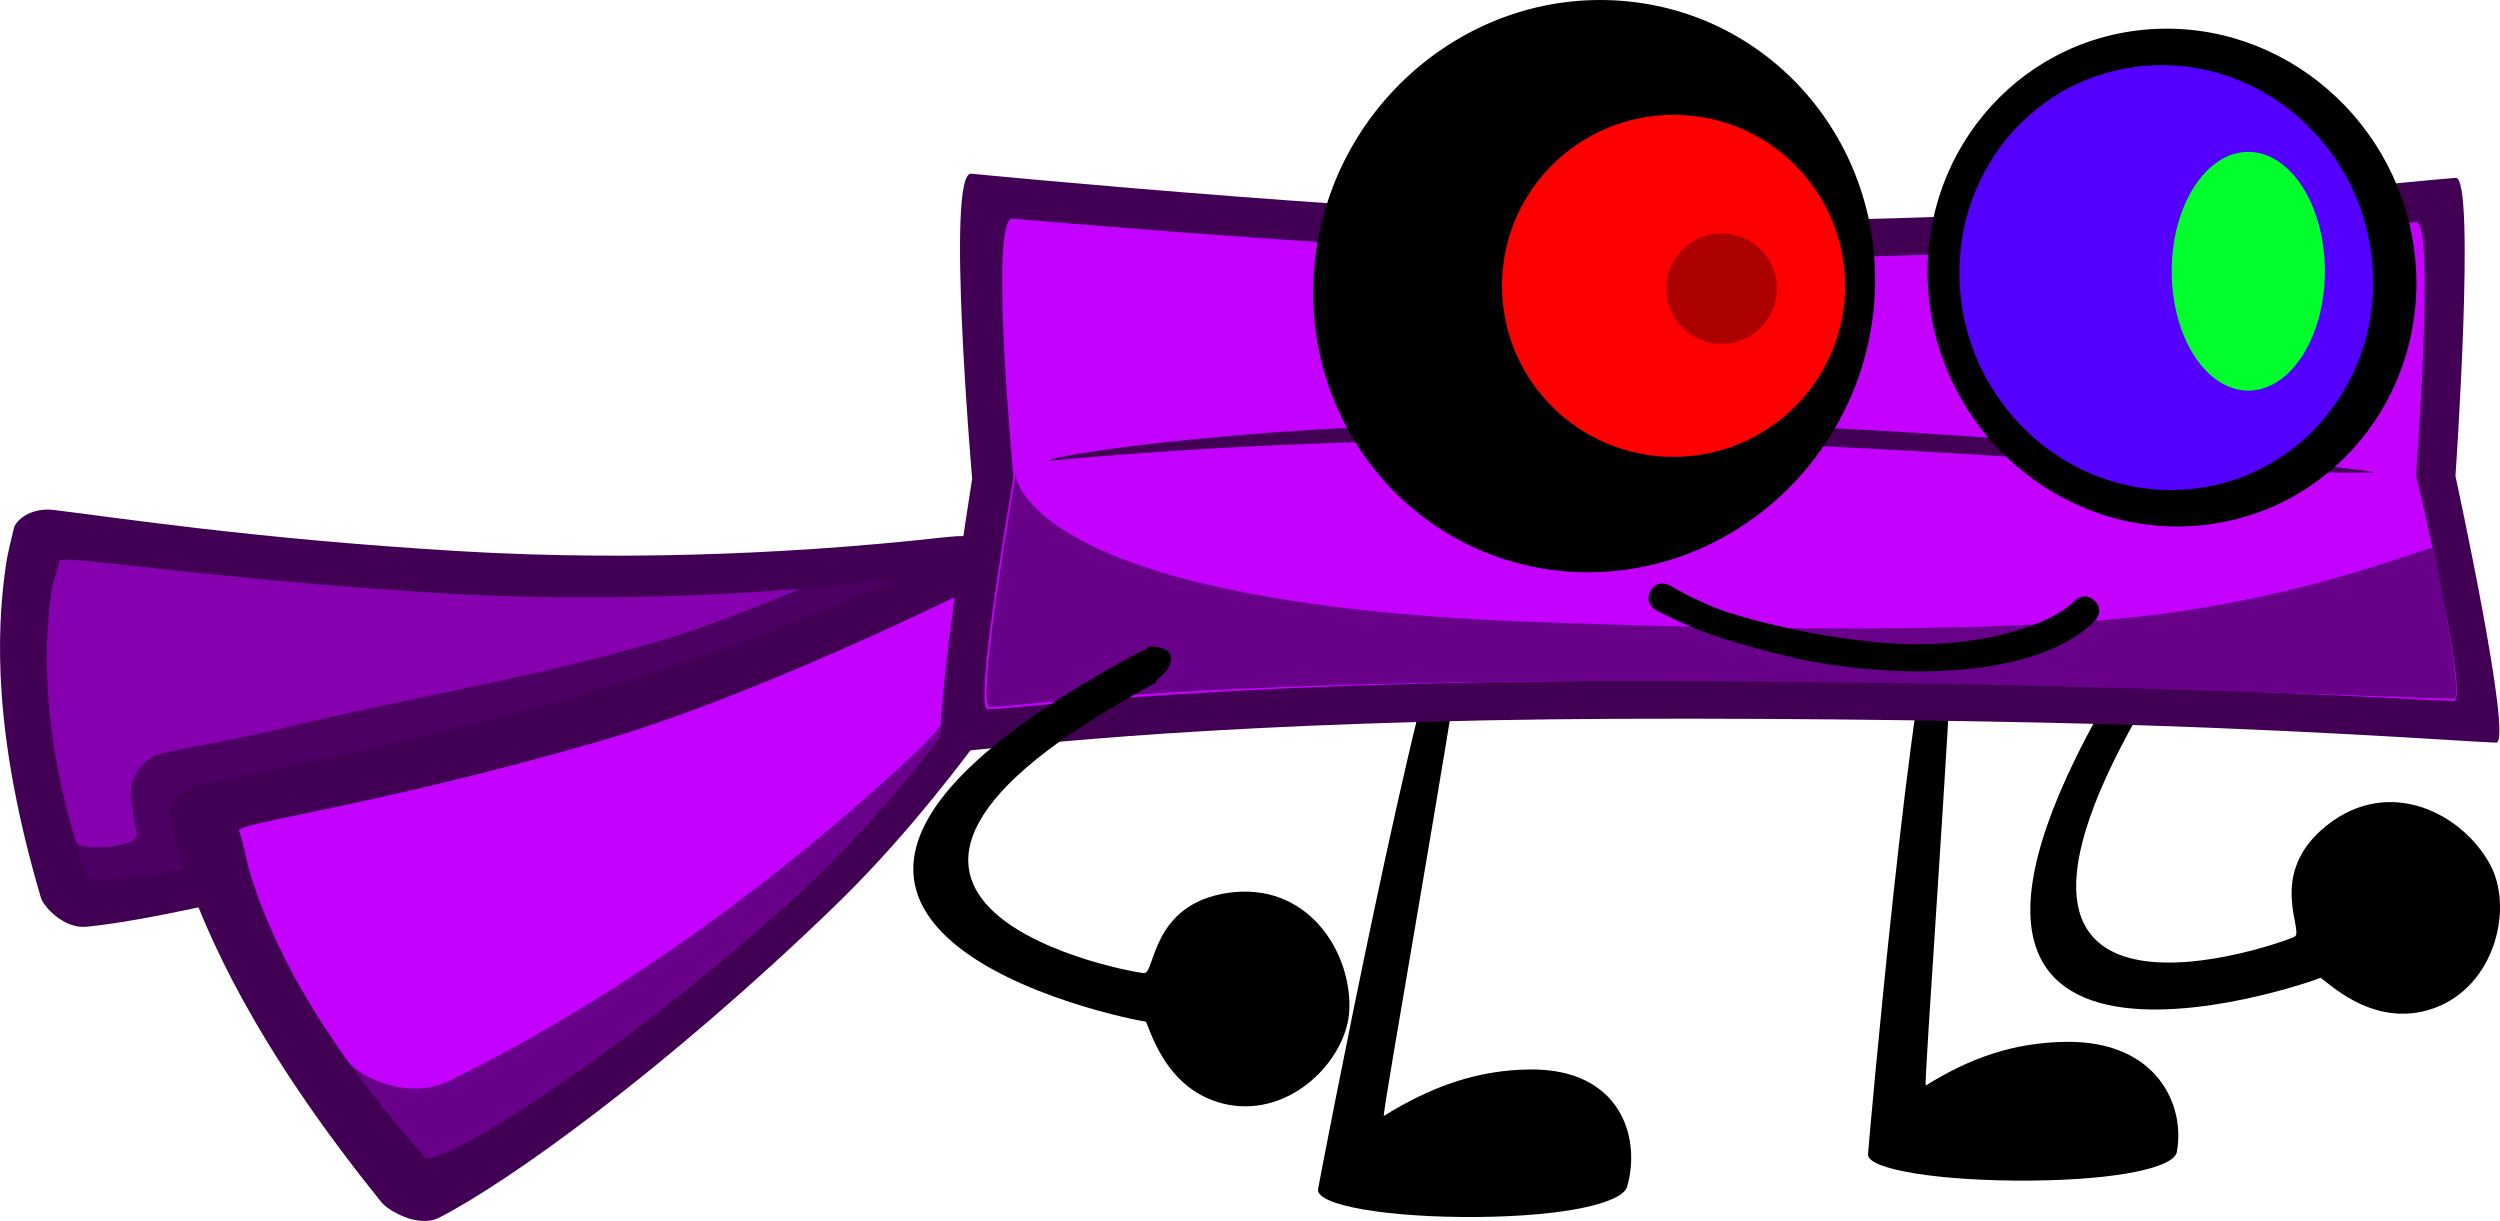
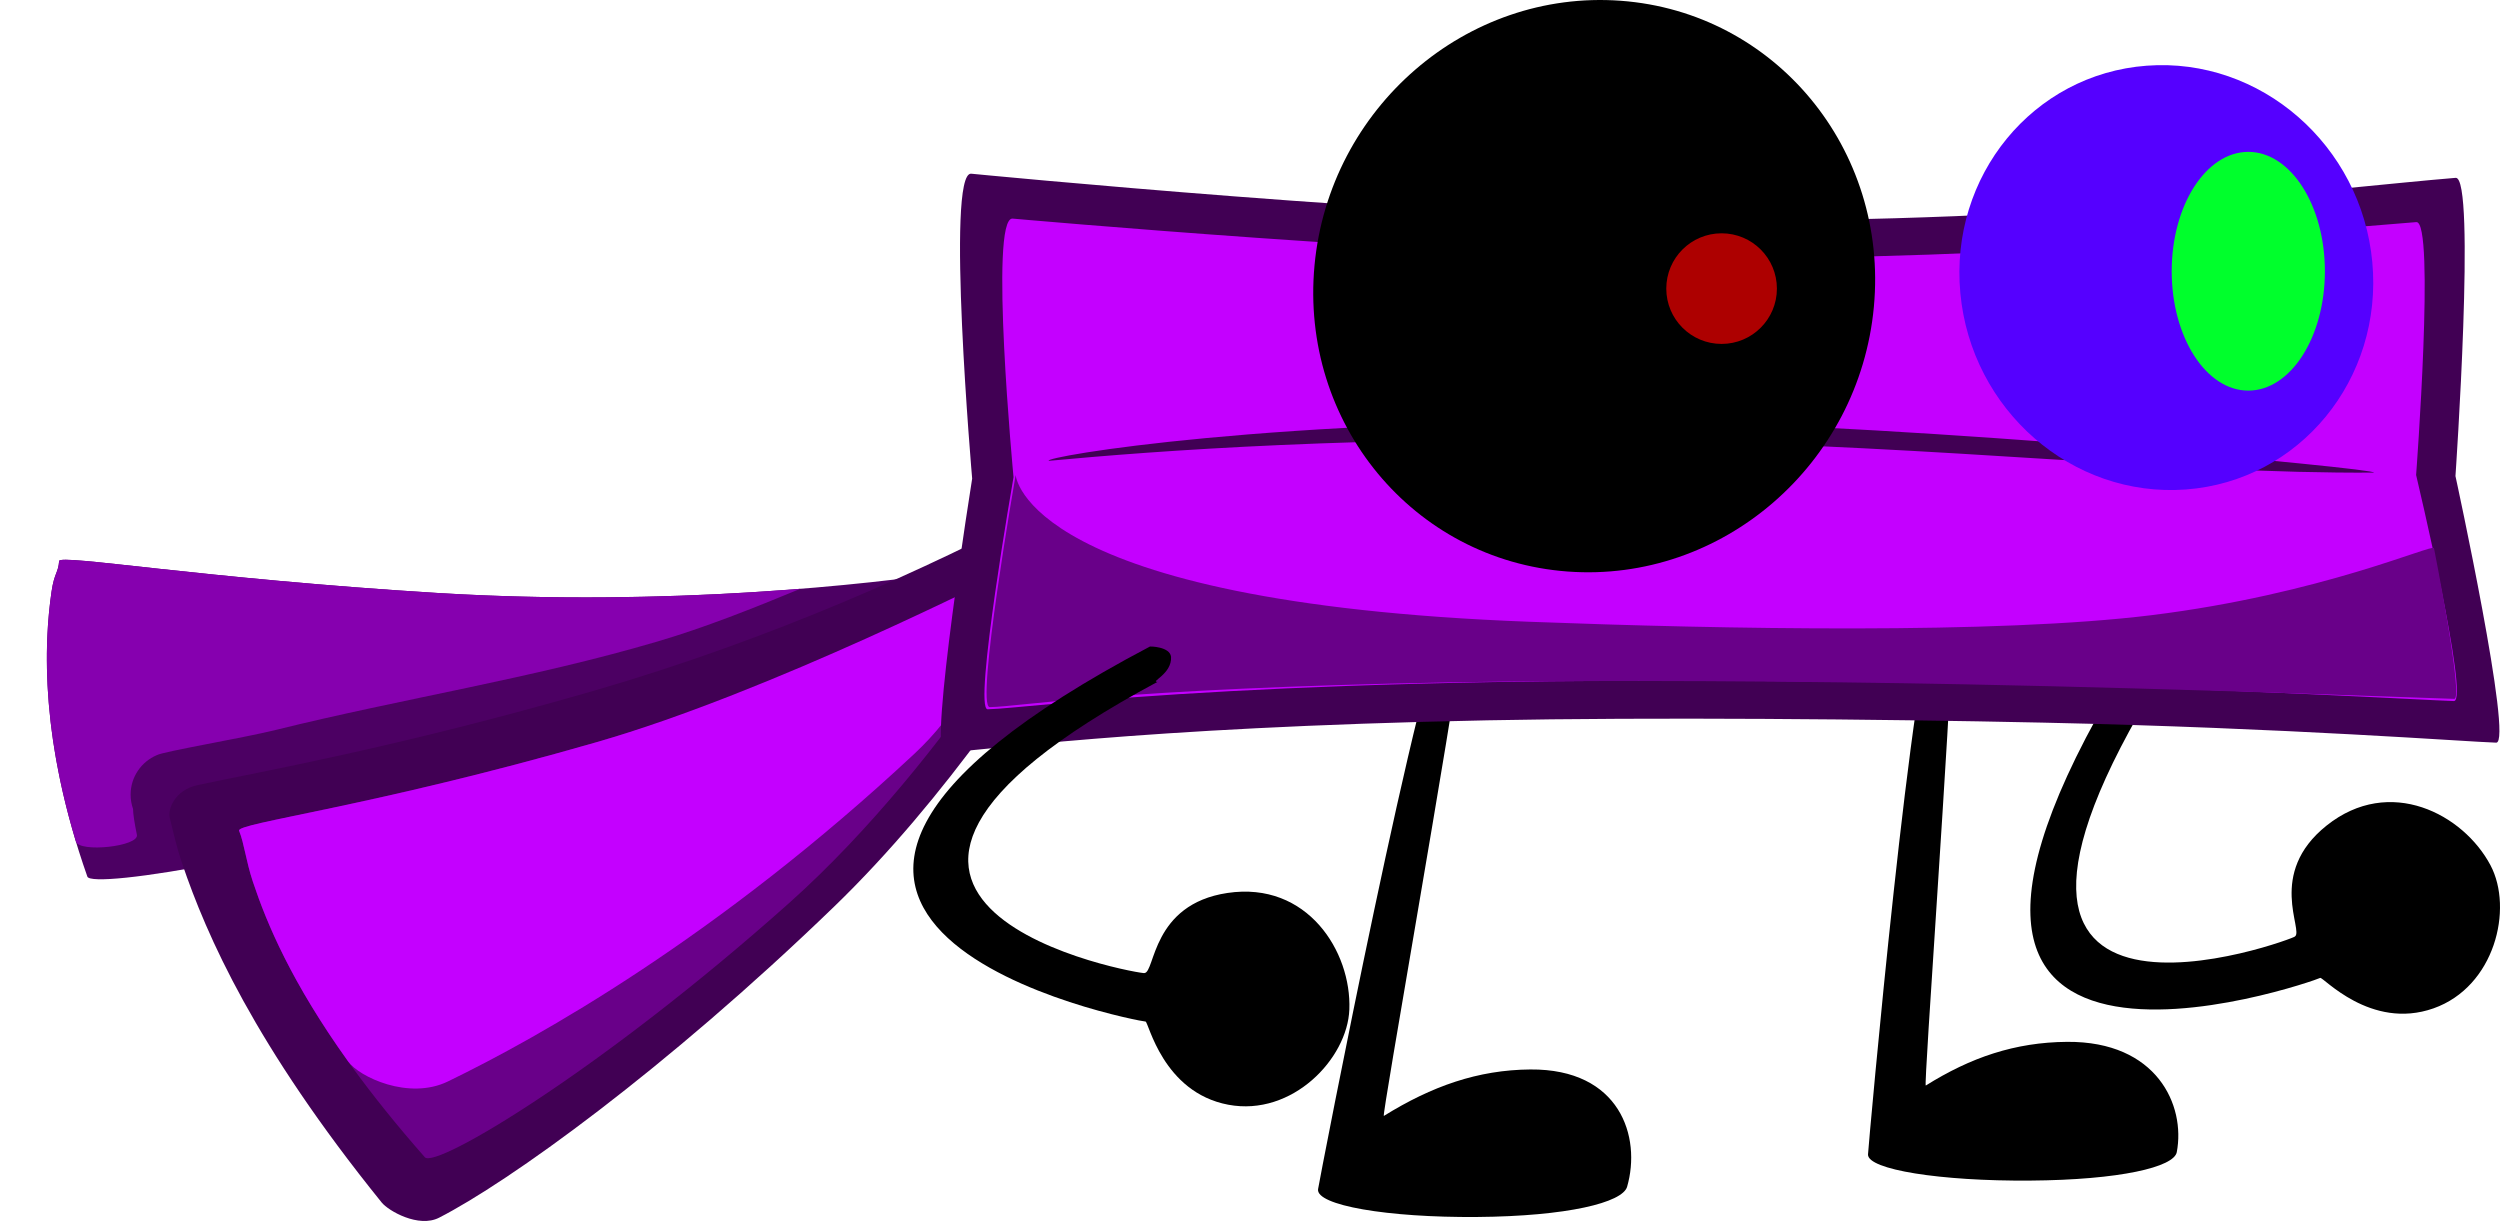
<svg xmlns="http://www.w3.org/2000/svg" version="1.1" width="276.848" height="135.21" viewBox="0,0,276.848,135.21">
  <g transform="translate(-62.477,-142.497)">
    <g data-paper-data="{&quot;isPaintingLayer&quot;:true}" fill-rule="nonzero" stroke="none" stroke-linejoin="miter" stroke-miterlimit="10" stroke-dasharray="" stroke-dashoffset="0" style="mix-blend-mode: normal">
      <g stroke-width="0" stroke-linecap="round">
-         <path d="M170.655,208.291c-10.564,6.845 -27.11,16.313 -43.435,22.154c-25.159,9.003 -46.437,13.806 -55.127,14.678c-2.578,0.259 -4.803,-2.25 -5.088,-3.218c-5.318,-18.049 -4.913,-29.327 -3.92,-36.506c0.239,-1.728 0.643,-3.179 0.942,-4.45c0.178,-0.756 1.765,-2.3 4.428,-1.977c6.833,0.829 22.122,3.189 44.644,4.546c20.933,1.261 40.4,-0 54.045,-1.533c6.263,-0.704 11.17,1.343 3.51,6.306z" fill="#410054" />
        <path d="M168.035,205.796c1.966,-0.306 -21.892,15.38 -45.249,22.878c-27.058,8.687 -50.137,12.313 -50.635,10.897c-5.293,-15.055 -4.803,-25.824 -3.967,-31.559c0.305,-2.09 0.745,-2.066 0.841,-3.387c0.058,-0.791 15.889,1.939 41.908,3.537c25.387,1.559 48.156,-0.974 57.101,-2.366z" fill="#4c0063" />
        <path d="M76.941,230.497c0,0.553 0.095,1.085 0.269,1.578c0,0.494 0.15,1.534 0.427,2.864c0.269,1.293 -6.374,2.009 -6.755,0.749c-3.935,-13.032 -3.46,-22.447 -2.697,-27.676c0.305,-2.09 0.745,-2.066 0.841,-3.387c0.058,-0.791 15.889,1.939 41.908,3.537c15.102,0.927 29.279,0.407 40.169,-0.46c-5.258,2.173 -10.537,4.28 -15.838,5.841c-13.979,4.116 -28.171,6.299 -42.254,9.788c-3.64,0.902 -12.47,2.384 -13.17,2.792c-1.704,0.72 -2.9,2.408 -2.9,4.374z" fill="#8600af" />
      </g>
      <g stroke-width="0" stroke-linecap="round">
        <g data-paper-data="{&quot;index&quot;:null}">
          <path d="M184.01,204.431c-6.35,10.901 -16.931,26.641 -29.139,38.442c-18.814,18.187 -36.147,30.575 -43.776,34.474c-2.263,1.156 -5.598,-0.755 -6.353,-1.689c-14.063,-17.409 -19.388,-29.56 -22.095,-37.546c-0.652,-1.923 -1.009,-3.606 -1.374,-5.062c-0.217,-0.866 0.476,-3.053 3.113,-3.619c6.765,-1.452 22.157,-4.163 43.759,-10.414c20.078,-5.81 37.519,-13.806 49.416,-20.102c5.46,-2.89 11.052,-2.387 6.448,5.517z" fill="#410054" />
          <path d="M180.317,202.669c1.671,-0.998 -12.556,23.863 -30.457,39.833c-20.737,18.499 -39.159,29.485 -40.337,28.146c-12.526,-14.228 -16.92,-24.114 -19.042,-30.509c-0.774,-2.331 -0.948,-4.208 -1.526,-5.648c-0.346,-0.862 14.558,-2.6 39.53,-9.789c24.365,-7.015 44.23,-17.494 51.834,-22.033z" fill="#690089" />
        </g>
        <path d="M90.479,240.139c-0.774,-2.331 -0.948,-4.208 -1.526,-5.648c-0.346,-0.862 14.558,-2.6 39.53,-9.789c19.462,-5.603 45.036,-18.738 44.921,-18.572c-0.055,0.079 -0.151,10.959 -9.673,19.844c-21.76,20.305 -41.57,31.393 -51.655,36.284c-4.345,2.107 -9.828,-0.515 -11.039,-2.204c-6.249,-8.719 -9.008,-15.246 -10.557,-19.914z" fill="#c400ff" />
      </g>
      <path d="M319.411,250.79c-0.589,0.347 -55.458,19.644 -20.399,-36.178c-0.031,-0.002 1.905,-1.115 2.592,-0.185c1.059,1.592 -0.646,3.585 0.089,3.158c-27.658,44.757 15.188,28.75 14.918,28.62c1.01,-0.65 -3.138,-6.983 3.512,-12.287c6.992,-5.577 15.147,-1.266 18.147,4.395c2.558,4.828 0.472,13.455 -6.305,15.848c-6.982,2.465 -12.271,-3.538 -12.553,-3.372z" data-paper-data="{&quot;index&quot;:null}" fill="#000000" stroke-width="0" stroke-linecap="butt" />
      <path d="M208.437,274.192c0.091,-0.684 11.579,-60.302 14.733,-64.318c0.033,-0.042 1.948,-1.271 1.638,0.96c-1.766,12.739 -9.359,55.41 -9.087,55.242c5.313,-3.302 10.43,-5.1 16.216,-5.147c9.965,-0.08 12.312,7.485 10.725,12.988c-0.507,1.758 -6.643,3.268 -16.608,3.348c-9.965,0.08 -17.852,-1.296 -17.617,-3.074z" fill="#000000" stroke-width="0" stroke-linecap="butt" />
      <path d="M269.338,270.344c0.016,-0.643 4.994,-56.715 7.709,-60.492c0.029,-0.04 1.809,-1.196 1.743,0.903c-0.375,11.981 -3.308,52.114 -3.055,51.956c4.953,-3.106 9.873,-4.797 15.654,-4.84c9.956,-0.075 13.129,7.039 12.143,12.215c-0.315,1.654 -6.286,3.074 -16.242,3.149c-9.956,0.075 -17.994,-1.219 -17.952,-2.891z" fill="#000000" stroke-width="0" stroke-linecap="butt" />
      <g stroke-width="0">
        <path d="M250.862,166.91c40.044,0.268 70.47,-3.643 83.554,-4.719c2.267,-0.186 -0.023,33.026 -0.023,33.026c0,0 6.43,29.578 4.51,29.522c-3.165,-0.091 -22.883,-1.625 -50.216,-2.219c-18.338,-0.399 -43.436,-0.616 -61.507,-0.255c-39.662,0.791 -56.271,3.472 -60.137,3.551c-1.757,0.036 3.09,-30.32 3.09,-30.32c0,0 -2.952,-34.009 -0.106,-33.763c0,0 50.874,4.976 80.835,5.177z" fill="#410054" stroke-linecap="round" />
        <path d="M249.598,171.094c37.144,0.227 68.323,-3.089 80.46,-4.001c2.102,-0.158 -0.022,28.005 -0.022,28.005c0,0 5.964,25.081 4.183,25.034c-2.936,-0.077 -24.182,-1.378 -49.536,-1.882c-17.01,-0.338 -40.29,-0.522 -57.053,-0.217c-11.658,0.212 -21.168,0.586 -28.836,0.999c-16.53,0.891 -24.496,1.966 -26.946,2.012c-1.63,0.03 2.866,-25.71 2.866,-25.71c0,0 -2.738,-28.838 -0.098,-28.629c0,0 47.189,4.22 74.981,4.39z" fill="#c400ff" stroke-linecap="round" />
        <path d="M334.257,219.889c-2.936,-0.077 -28.821,-1.107 -54.175,-1.61c-17.01,-0.338 -40.29,-0.522 -57.053,-0.217c-36.789,0.67 -47.359,2.676 -50.944,2.742c-1.63,0.03 2.866,-25.71 2.866,-25.71c0,0 0.868,14.13 56.864,16.256c21.534,0.818 51.761,1.395 68.937,-0.731c18.779,-2.324 31.151,-7.932 31.261,-7.424c0,0 3.323,16.722 2.244,16.694z" fill="#690089" stroke-linecap="round" />
        <path d="M325.351,194.834c-21.85,0.139 -47.038,-2.914 -79.795,-3.526c-32.572,-0.609 -55.096,1.121 -66.934,2.221c-0.798,-0.431 24.811,-4.845 67.262,-4.328c27.938,0.34 80.19,5.201 79.467,5.633z" data-paper-data="{&quot;index&quot;:null}" fill="#410054" stroke-linecap="butt" />
      </g>
      <g stroke-width="0" stroke-linecap="butt">
        <path d="M241.959,142.582c17.105,1.267 29.654,16.443 28.029,33.896c-1.625,17.454 -16.809,30.576 -33.914,29.309c-17.105,-1.267 -29.654,-16.443 -28.029,-33.896c1.625,-17.454 16.809,-30.575 33.914,-29.309z" fill="#000000" />
-         <path d="M213.516,172.226c1.376,-14.897 14.232,-26.098 28.715,-25.016c14.483,1.081 25.108,14.034 23.731,28.932c-1.376,14.897 -14.232,26.098 -28.715,25.016c-14.483,-1.081 -25.108,-14.034 -23.731,-28.932z" fill="#000000" />
-         <path d="M329.944,171.241c1.414,15.183 -9.503,28.385 -24.383,29.487c-14.88,1.102 -28.089,-10.313 -29.503,-25.496c-1.414,-15.183 9.503,-28.385 24.383,-29.487c14.88,-1.102 28.089,10.313 29.503,25.496z" fill="#000000" />
+         <path d="M213.516,172.226c1.376,-14.897 14.232,-26.098 28.715,-25.016c14.483,1.081 25.108,14.034 23.731,28.932c-1.376,14.897 -14.232,26.098 -28.715,25.016z" fill="#000000" />
        <path d="M325.185,171.534c1.197,12.959 -8.046,24.228 -20.644,25.168c-12.599,0.941 -23.782,-8.803 -24.979,-21.762c-1.197,-12.959 8.046,-24.228 20.644,-25.168c12.599,-0.941 23.782,8.803 24.979,21.762z" fill="#5500ff" />
      </g>
-       <path d="M247.81,155.211c10.493,0 19,8.48 19,18.94c0,10.46 -8.506,18.94 -19,18.94c-10.493,0 -19,-8.48 -19,-18.94c0,-10.46 8.506,-18.94 19,-18.94z" fill="#ff0000" stroke-width="0" stroke-linecap="butt" />
      <path d="M319.934,172.534c0,7.3 -3.798,13.219 -8.482,13.219c-4.684,0 -8.482,-5.918 -8.482,-13.219c0,-7.3 3.798,-13.219 8.482,-13.219c4.684,0 8.482,5.918 8.482,13.219z" fill="#00ff2c" stroke-width="0" stroke-linecap="butt" />
      <path d="M189.33,255.623c-0.684,0.005 -57.832,-10.813 0.492,-41.53c-0.026,-0.017 2.207,-0.01 2.336,1.139c0.118,1.908 -2.356,2.778 -1.506,2.777c-46.372,24.854 -1.276,32.49 -1.445,32.242c1.2,-0.056 0.787,-7.615 9.2,-8.869c8.846,-1.319 13.74,6.5 13.496,12.902c-0.208,5.46 -6.339,11.878 -13.402,10.55c-7.277,-1.368 -8.843,-9.214 -9.17,-9.212z" data-paper-data="{&quot;index&quot;:null}" fill="#000000" stroke-width="0" stroke-linecap="butt" />
-       <path d="M245.296,207.897c0.81,-1.35 2.16,-0.54 2.16,-0.54c0,0 2.692,1.65 5.932,2.803c1.655,0.589 11.459,3.512 20.935,3.68c7.693,0.136 15.171,-2.036 17.9,-4.8c0,0 1.113,-1.113 2.227,0c1.113,1.113 0,2.227 0,2.227c-7.072,6.998 -23.924,6.166 -33.084,4.138c-2.451,-0.613 -6.339,-1.539 -9.612,-2.723c-3.266,-1.182 -5.918,-2.624 -5.918,-2.624c0,0 -1.35,-0.81 -0.54,-2.16z" data-paper-data="{&quot;index&quot;:null}" fill="#000000" stroke-width="0.5" stroke-linecap="butt" />
      <path d="M247,174.458c0,-3.383 2.742,-6.125 6.125,-6.125c3.383,0 6.125,2.742 6.125,6.125c0,3.383 -2.742,6.125 -6.125,6.125c-3.383,0 -6.125,-2.742 -6.125,-6.125z" fill="#ad0000" stroke-width="0.5" stroke-linecap="butt" />
    </g>
  </g>
</svg>